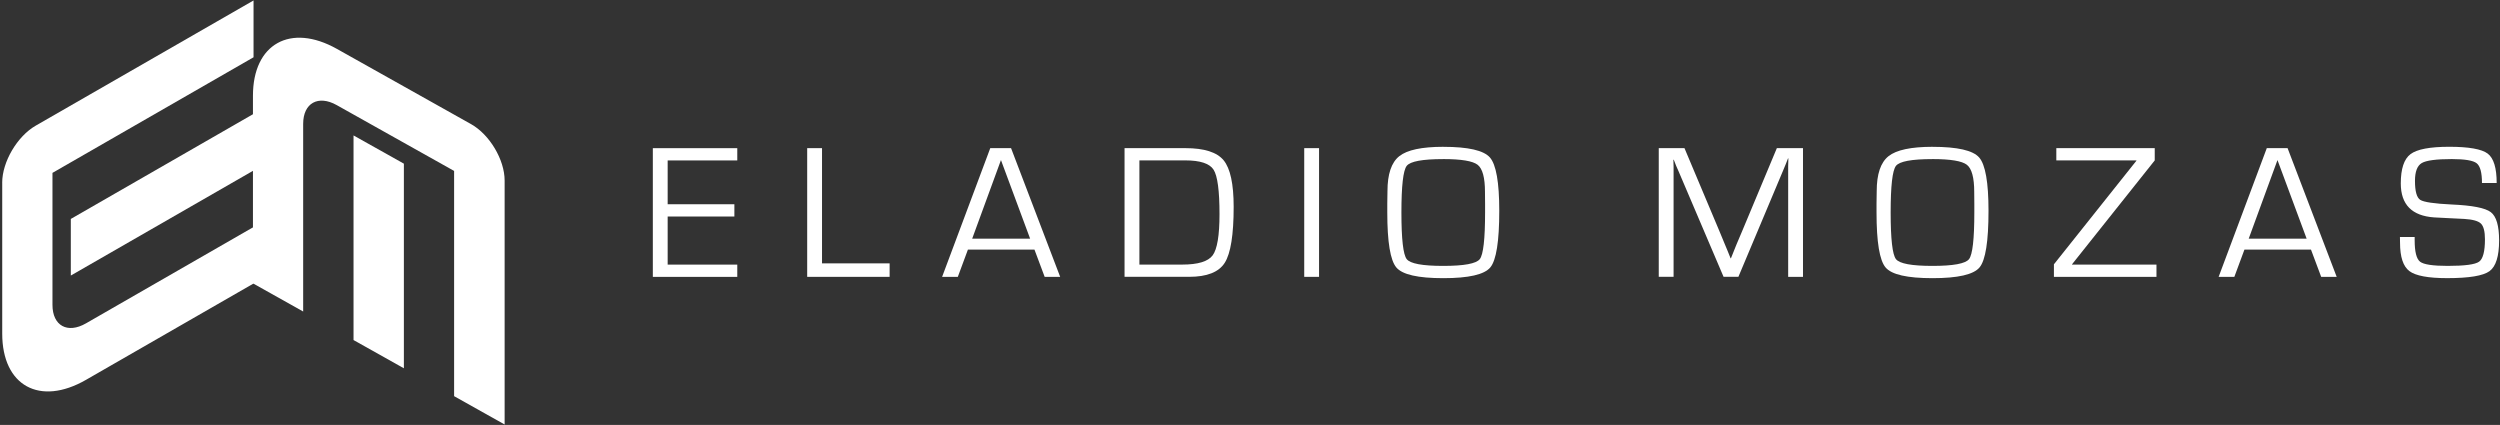
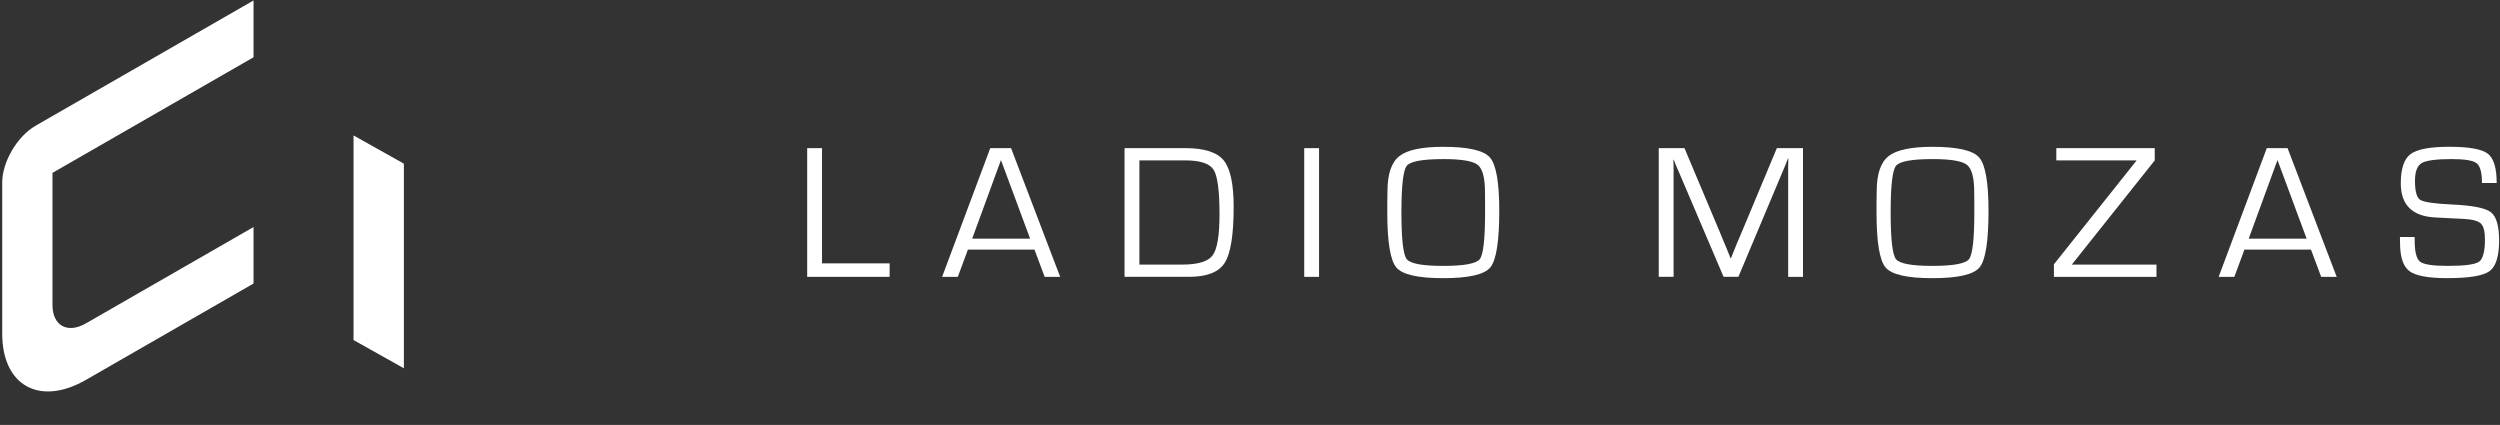
<svg xmlns="http://www.w3.org/2000/svg" width="453" height="77" viewBox="0 0 453 77" fill="none">
  <rect x="0" y="0" width="453" height="77" fill="#333333" stroke="none" />
  <path d="M0.398 33.103C0.398 29.326 3.118 24.701 6.469 22.771L45.942 0.083V10.377L9.507 31.324V55.246C9.507 59.023 12.227 60.522 15.578 58.592L45.942 41.138V51.373L15.583 68.827C7.199 73.649 0.403 69.9 0.403 60.458V33.103H0.398Z" fill="white" />
-   <path d="M85.359 22.492L61.038 8.855C52.641 4.148 45.835 7.943 45.835 17.335V20.699L12.831 39.671V49.929L45.835 30.957V51.345L54.934 56.447V22.437C54.934 18.678 57.658 17.161 61.014 19.045L82.284 30.971V71.784L91.439 76.917V32.704C91.439 28.945 88.715 24.375 85.359 22.492Z" fill="white" />
  <path d="M73.183 29.656V66.733L64.06 61.617V24.541L73.183 29.656Z" fill="white" />
-   <path d="M120.98 29.067V37.01H133.07V39.233H120.98V47.947H133.595V50.17H118.293V26.848H133.595V29.071H120.98V29.067Z" fill="white" />
  <path d="M148.95 26.844V47.722H161.199V50.165H146.263V26.844H148.95Z" fill="white" />
  <path d="M187.445 45.228H175.387L173.557 50.165H170.711L179.436 26.844H183.204L192.102 50.165H189.293L187.445 45.228ZM186.658 43.248L181.374 29.003L176.159 43.248H186.663H186.658Z" fill="white" />
  <path d="M203.768 50.165V26.844H214.796C218.204 26.844 220.511 27.577 221.724 29.048C222.931 30.52 223.54 33.329 223.54 37.487C223.54 42.542 223.001 45.92 221.925 47.617C220.848 49.312 218.7 50.16 215.48 50.16H203.773L203.768 50.165ZM206.455 47.942H214.22C217.071 47.942 218.906 47.383 219.734 46.269C220.558 45.151 220.975 42.666 220.975 38.802C220.975 34.567 220.619 31.881 219.903 30.753C219.187 29.626 217.473 29.062 214.763 29.062H206.46V47.942H206.455Z" fill="white" />
  <path d="M239.012 26.844V50.165H236.326V26.844H239.012Z" fill="white" />
  <path d="M261.528 26.605C266.031 26.605 268.844 27.247 269.972 28.535C271.1 29.823 271.667 33.041 271.667 38.188C271.667 43.734 271.124 47.158 270.043 48.456C268.961 49.753 266.125 50.404 261.528 50.404C256.932 50.404 254.124 49.762 253.024 48.474C251.924 47.186 251.376 43.863 251.376 38.495V36.854L251.409 34.65C251.409 31.551 252.12 29.438 253.548 28.301C254.971 27.169 257.634 26.601 261.528 26.601V26.605ZM261.51 28.828C257.742 28.828 255.537 29.236 254.896 30.057C254.255 30.877 253.936 33.692 253.936 38.495C253.936 43.299 254.255 46.132 254.896 46.952C255.537 47.773 257.742 48.181 261.51 48.181C265.278 48.181 267.501 47.773 268.138 46.952C268.779 46.132 269.097 43.313 269.097 38.495V36.974L269.078 34.769C269.078 32.193 268.634 30.561 267.754 29.864C266.869 29.172 264.786 28.824 261.51 28.824V28.828Z" fill="white" />
  <path d="M326.703 26.844V50.165H324.017V30.108L324.054 28.705H323.984L323.773 29.25C323.67 29.525 323.6 29.7 323.563 29.782L323.109 30.873L314.997 50.161H312.31L304.18 31.093L303.707 30.016L303.496 29.47C303.44 29.347 303.37 29.168 303.286 28.939H303.216L303.253 30.222V50.161H300.566V26.839H305.224L311.575 41.924L312.586 44.367L313.092 45.582L313.579 46.796H313.649L314.136 45.582C314.379 45 314.543 44.596 314.623 44.367L315.652 41.942L321.967 26.839H326.694L326.703 26.844Z" fill="white" />
  <path d="M350.179 26.605C354.682 26.605 357.495 27.247 358.623 28.535C359.751 29.823 360.318 33.041 360.318 38.188C360.318 43.734 359.775 47.158 358.694 48.456C357.612 49.753 354.776 50.404 350.179 50.404C345.583 50.404 342.775 49.762 341.675 48.474C340.575 47.186 340.027 43.863 340.027 38.495V36.854L340.06 34.65C340.06 31.551 340.771 29.438 342.199 28.301C343.622 27.169 346.285 26.601 350.179 26.601V26.605ZM350.161 28.828C346.393 28.828 344.188 29.236 343.547 30.057C342.906 30.877 342.587 33.692 342.587 38.495C342.587 43.299 342.906 46.132 343.547 46.952C344.188 47.773 346.393 48.181 350.161 48.181C353.929 48.181 356.152 47.773 356.789 46.952C357.43 46.132 357.748 43.313 357.748 38.495V36.974L357.729 34.769C357.729 32.193 357.285 30.561 356.405 29.864C355.52 29.172 353.437 28.824 350.161 28.824V28.828Z" fill="white" />
  <path d="M390.438 26.844V29.067L375.451 47.892V47.942H390.752V50.165H372.17V47.892L387.12 29.117V29.067H372.605V26.844H390.438Z" fill="white" />
  <path d="M418.75 45.228H406.693L404.863 50.165H402.017L410.742 26.844H414.51L423.408 50.165H420.599L418.75 45.228ZM417.964 43.248L412.679 29.003L407.465 43.248H417.969H417.964Z" fill="white" />
  <path d="M452.403 33.164H449.735C449.735 31.285 449.416 30.093 448.775 29.585C448.134 29.076 446.631 28.824 444.258 28.824C441.445 28.824 439.629 29.067 438.815 29.548C438 30.034 437.593 31.111 437.593 32.784C437.593 34.663 437.911 35.809 438.552 36.217C439.194 36.625 441.094 36.905 444.258 37.056C447.97 37.216 450.324 37.675 451.331 38.44C452.337 39.206 452.838 40.911 452.838 43.565C452.838 46.434 452.257 48.29 451.101 49.134C449.945 49.977 447.39 50.399 443.434 50.399C440.003 50.399 437.719 49.977 436.586 49.125C435.454 48.277 434.887 46.567 434.887 43.991L434.869 42.95H437.537V43.533C437.537 45.618 437.864 46.911 438.515 47.419C439.166 47.928 440.837 48.18 443.523 48.18C446.603 48.18 448.499 47.928 449.21 47.419C449.917 46.911 450.273 45.559 450.273 43.363C450.273 41.938 450.029 40.993 449.547 40.517C449.065 40.044 448.054 39.76 446.519 39.669L443.729 39.531L441.075 39.394C437.04 39.119 435.023 37.07 435.023 33.242C435.023 30.589 435.608 28.819 436.783 27.93C437.958 27.041 440.303 26.596 443.813 26.596C447.324 26.596 449.692 27.009 450.774 27.834C451.855 28.659 452.398 30.433 452.398 33.155L452.403 33.164Z" fill="white" />
</svg>